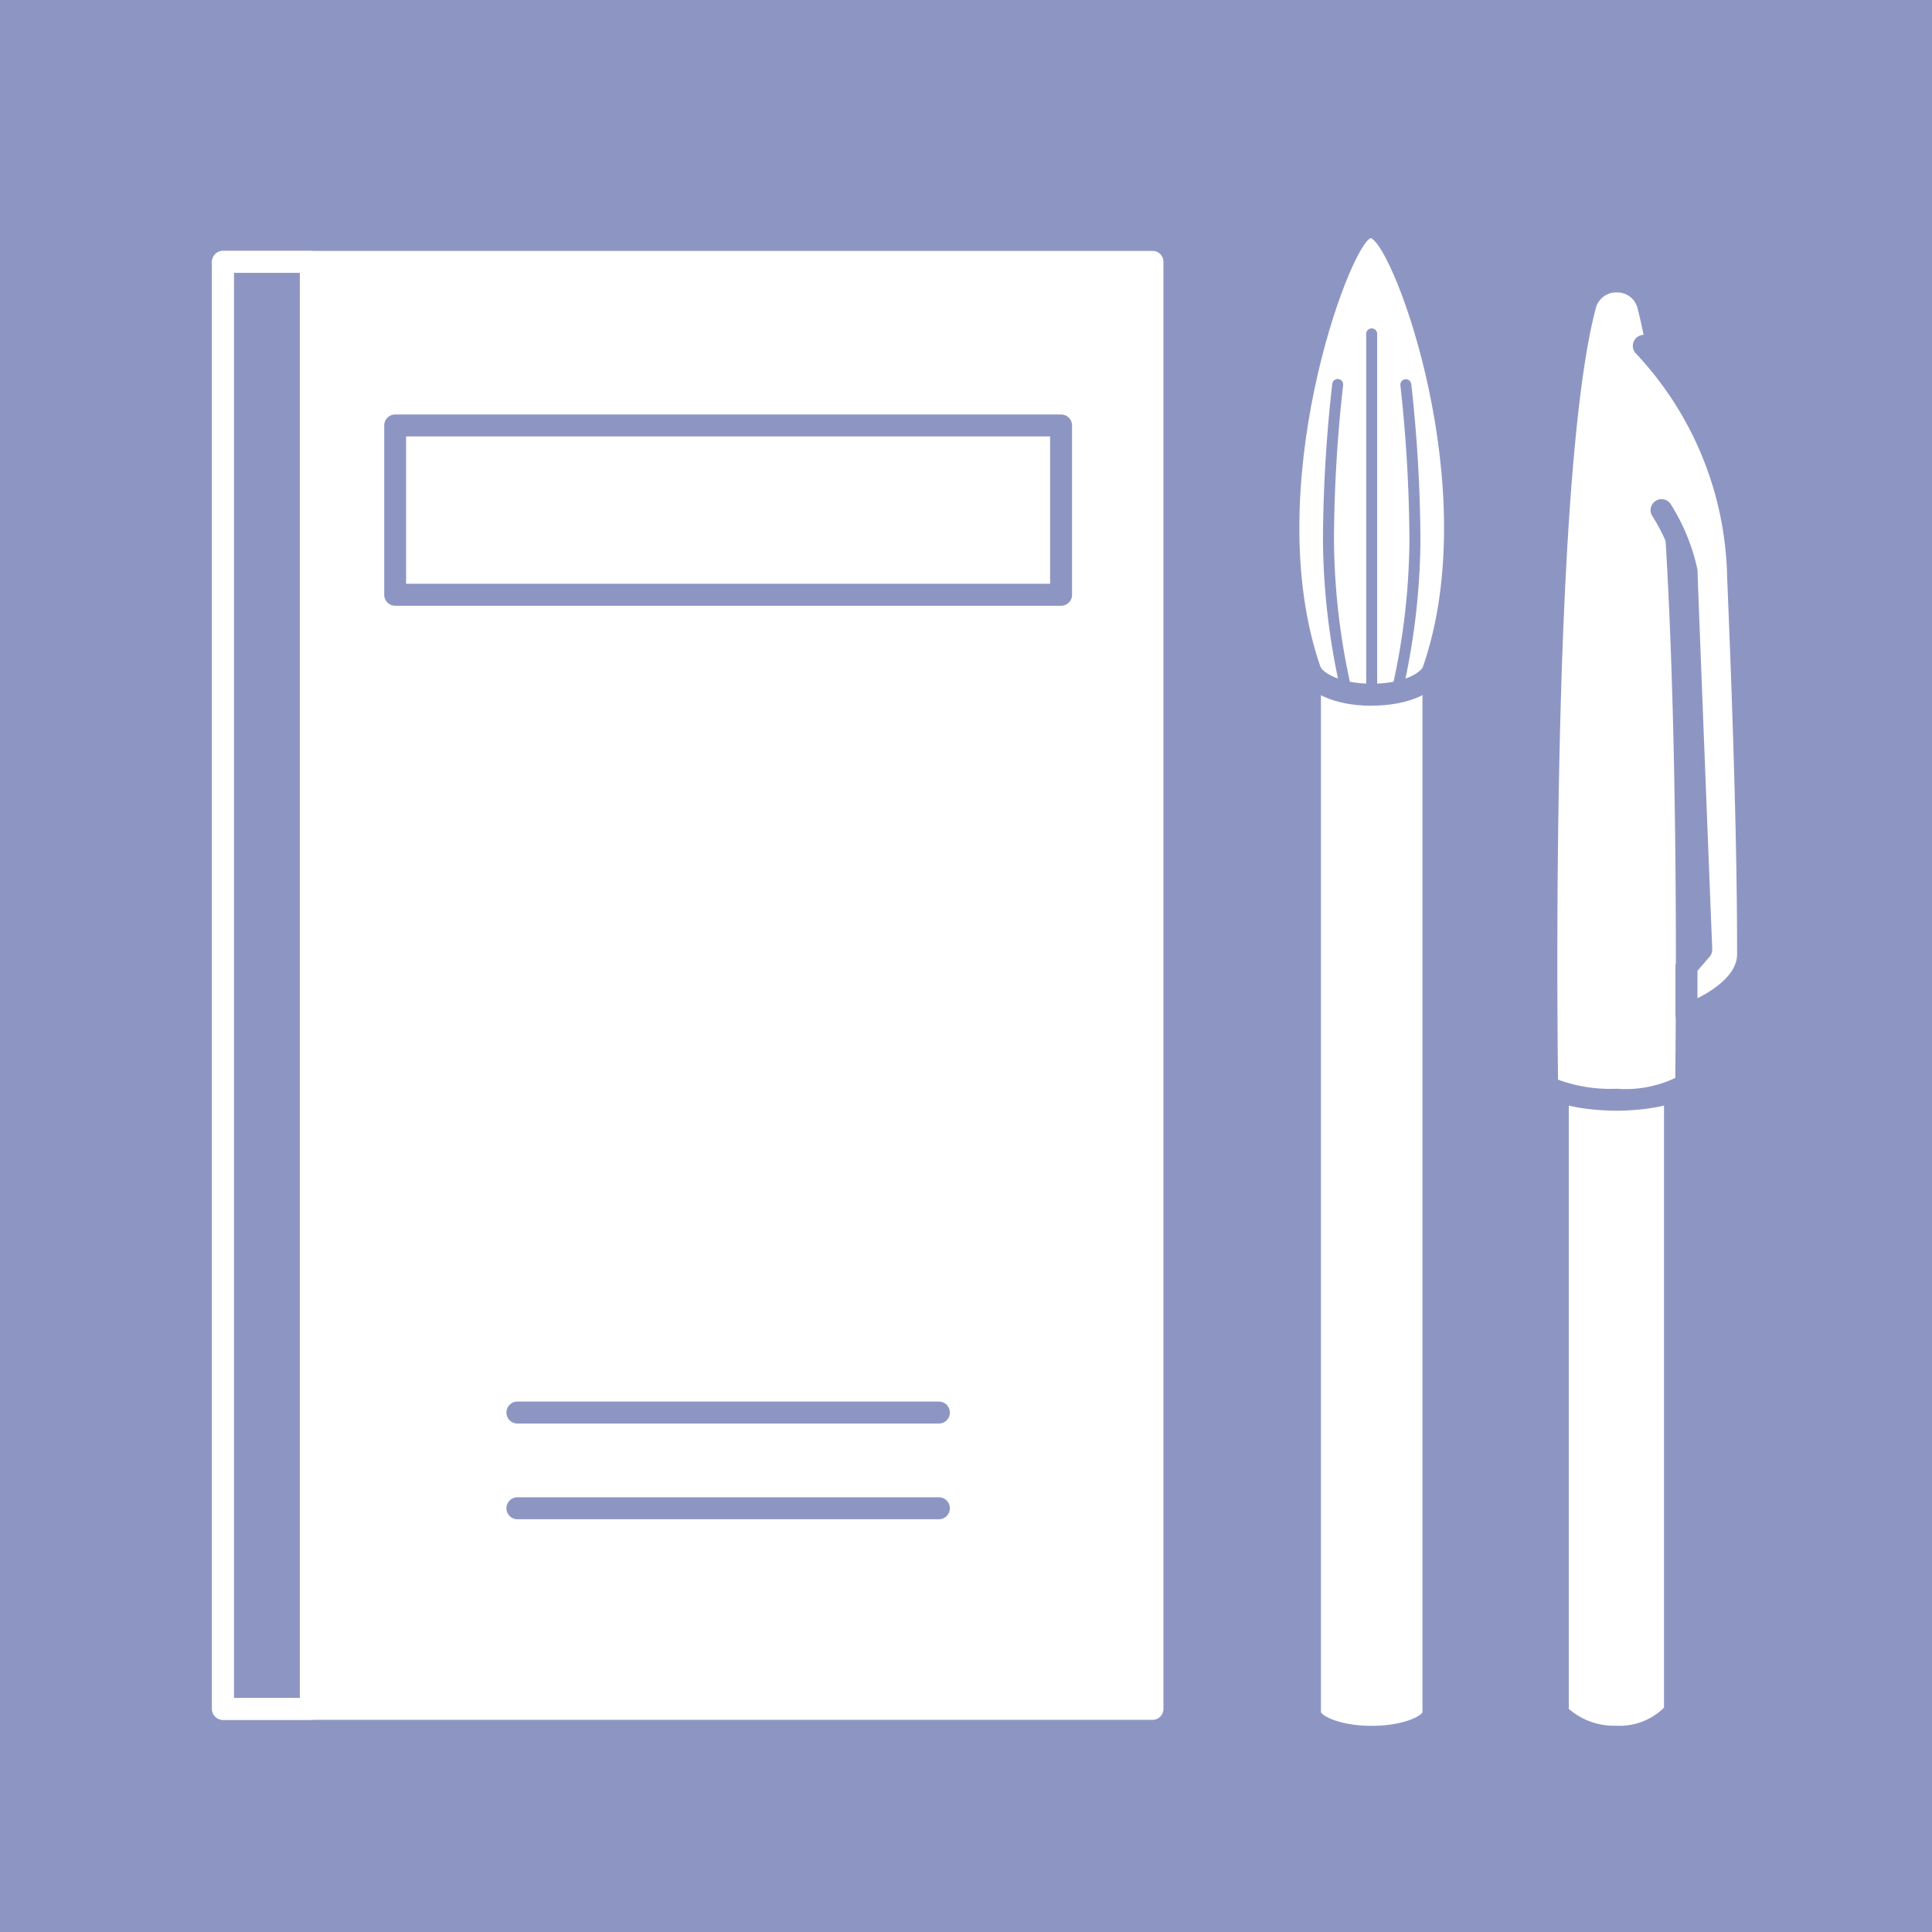
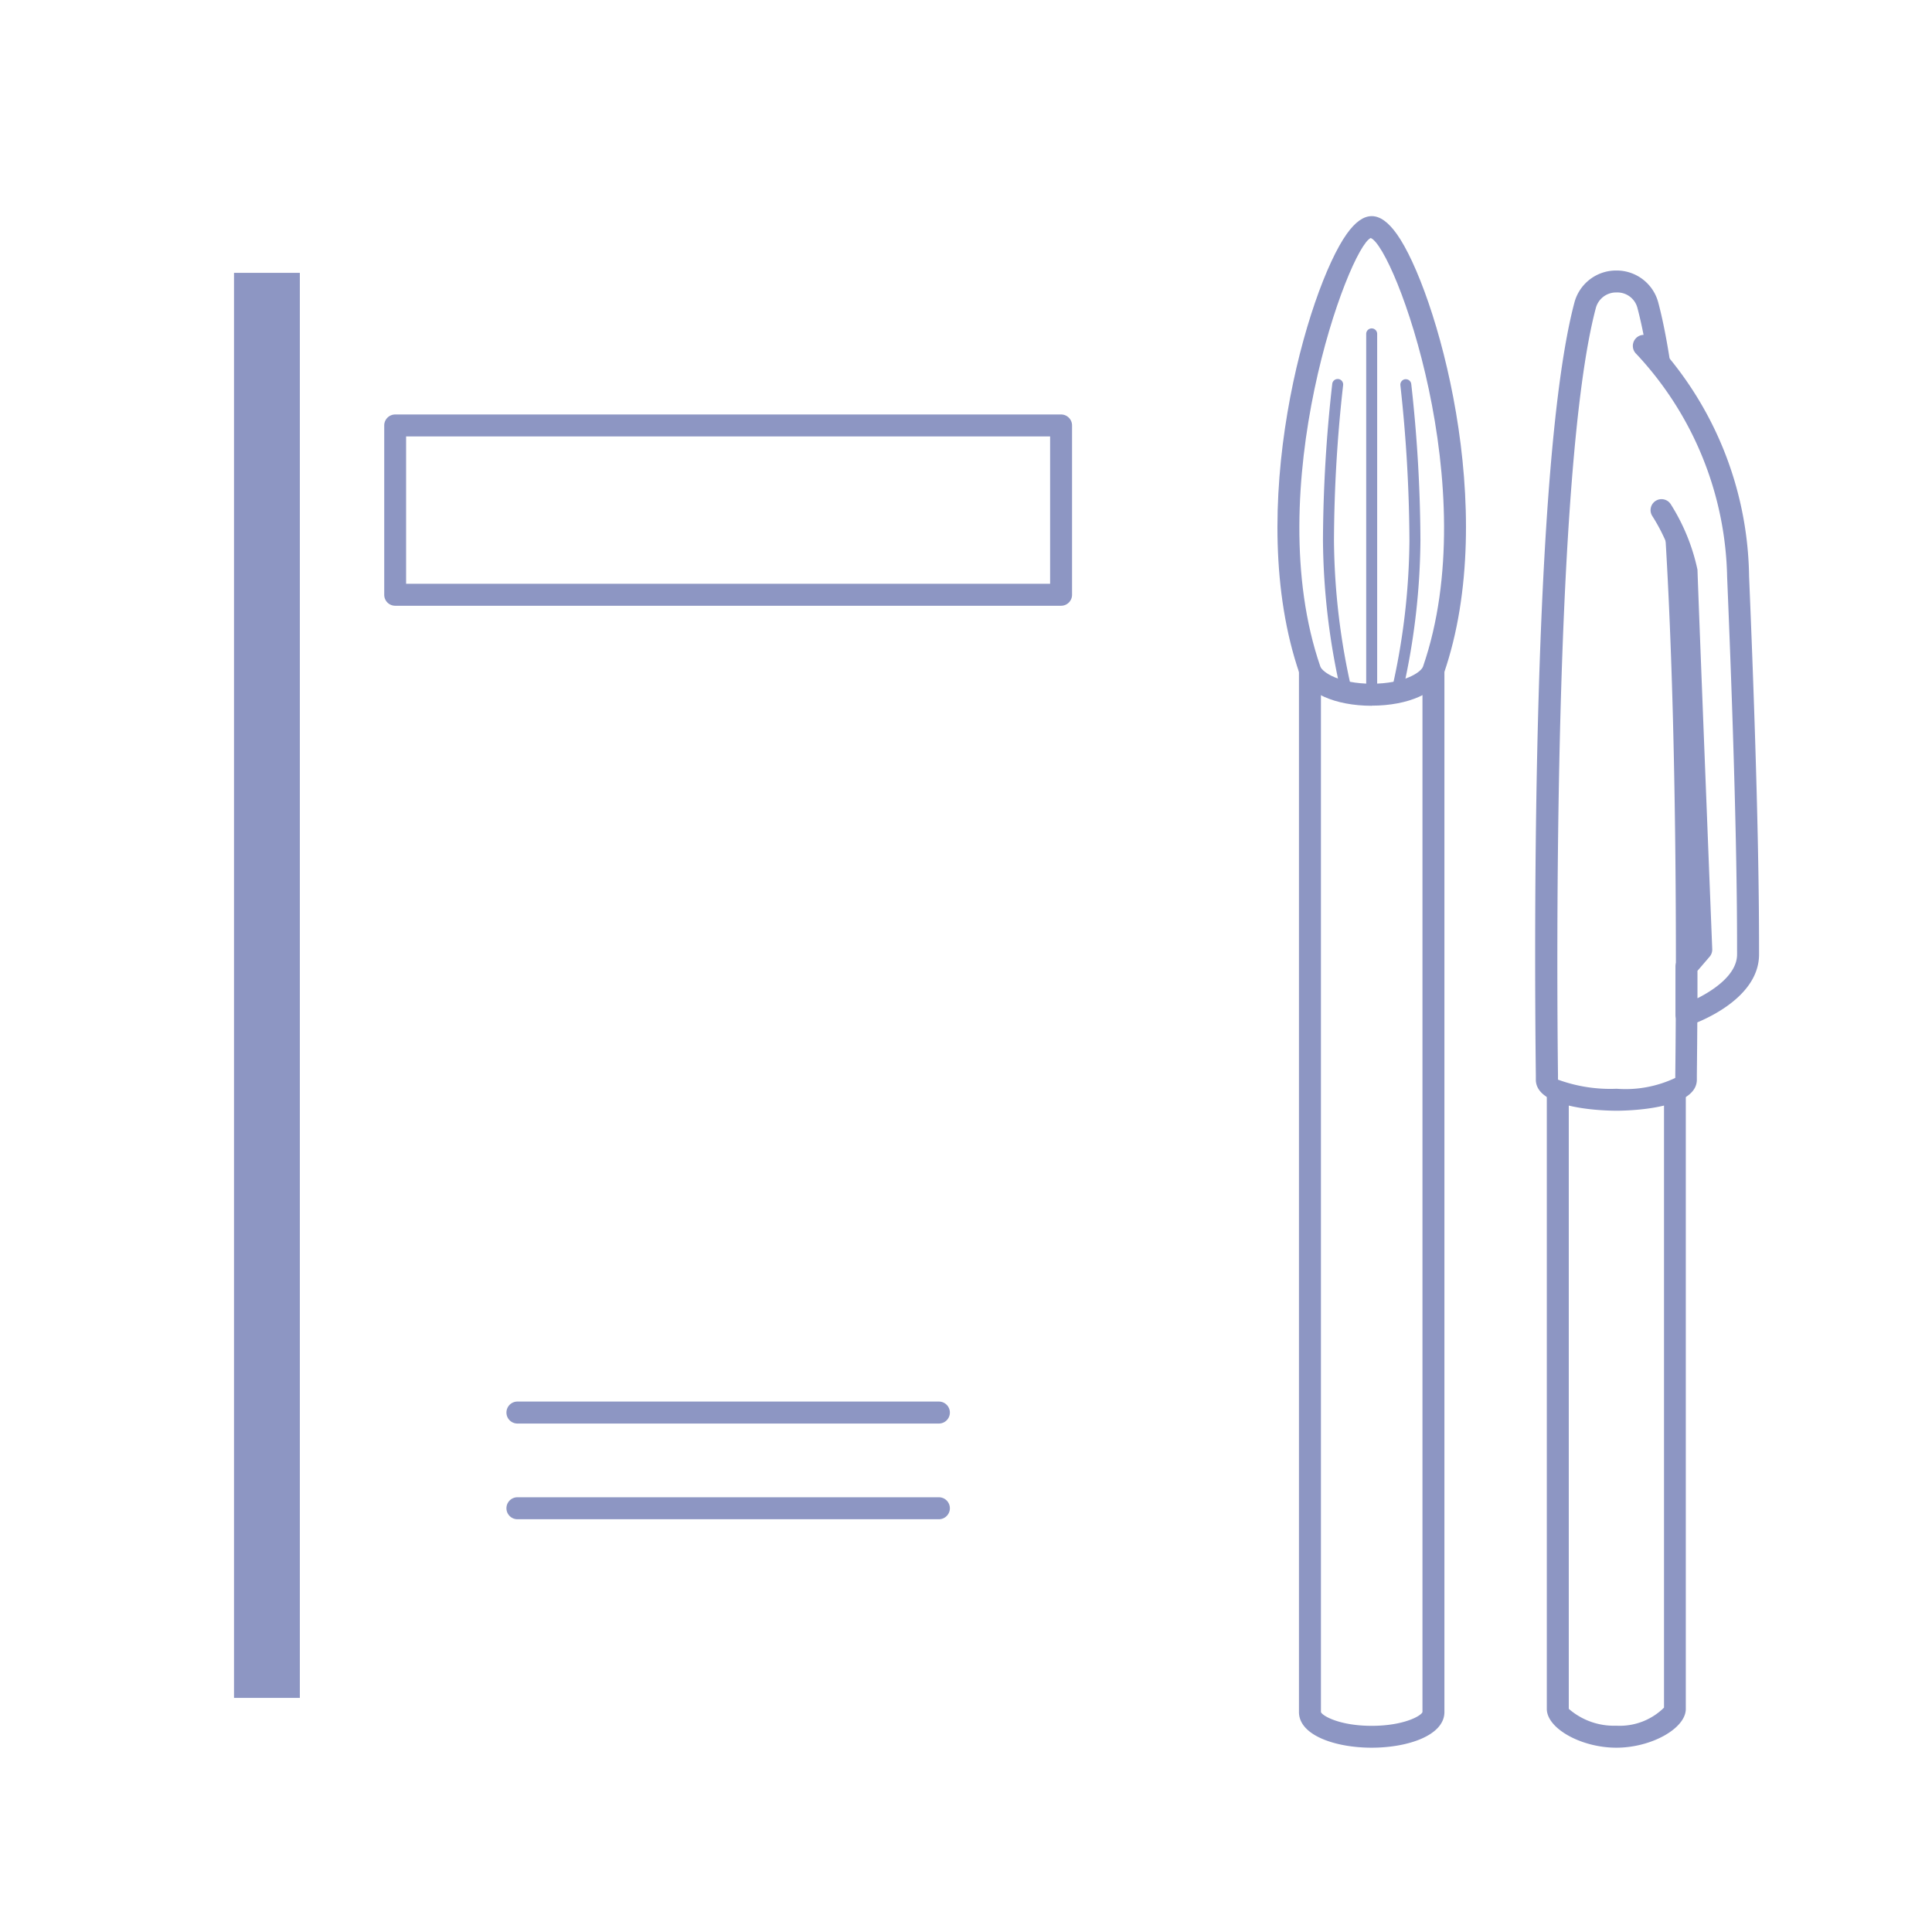
<svg xmlns="http://www.w3.org/2000/svg" width="56" height="56" viewBox="0 0 56 56">
  <g id="受付用品_一式" data-name="受付用品 一式" transform="translate(-453.035 -1645.787)">
-     <rect id="長方形_2867" data-name="長方形 2867" width="56" height="56" transform="translate(453.035 1645.787)" fill="#8d96c3" />
    <path id="パス_12585" data-name="パス 12585" d="M312.005,126.864v30.257c0,.4.8.716,1.79.716s1.789-.321,1.789-.716V126.864Z" transform="translate(179 1538.289)" fill="#fff" fill-rule="evenodd" />
    <path id="パス_12586" data-name="パス 12586" d="M313.794,158.156c-1.047,0-2.108-.355-2.108-1.034V126.865a.318.318,0,0,1,.319-.319h3.579a.317.317,0,0,1,.318.319v30.257c0,.679-1.061,1.034-2.108,1.034m-1.471-30.973v29.939c.033.106.535.4,1.471.4s1.439-.292,1.472-.4V127.183Z" transform="translate(179 1538.289)" fill="#8d96c3" />
    <path id="パス_12587" data-name="パス 12587" d="M313.8,127.637c.989,0,1.663-.343,1.79-.716,1.814-5.26-.8-12.834-1.79-12.834s-3.6,7.574-1.79,12.834c.13.373.8.716,1.79.716" transform="translate(179 1538.289)" fill="#fff" fill-rule="evenodd" />
    <path id="パス_12588" data-name="パス 12588" d="M313.794,127.955c-1.056,0-1.9-.373-2.091-.928-1.634-4.746.24-11.168,1.367-12.747.492-.691.96-.688,1.451,0,1.127,1.579,3,8,1.364,12.742-.189.555-1.03.93-2.091.93m-.028-13.555c-.63.27-3.232,7.278-1.461,12.419.061.173.561.5,1.489.5s1.429-.324,1.489-.5c1.775-5.148-.829-12.151-1.517-12.419" transform="translate(179 1538.289)" fill="#8d96c3" />
    <path id="パス_12589" data-name="パス 12589" d="M313.069,127.567a19.9,19.9,0,0,1-.527-4.414,41.459,41.459,0,0,1,.266-4.51" transform="translate(179 1538.289)" fill="#fff" fill-rule="evenodd" />
    <path id="パス_12590" data-name="パス 12590" d="M313.069,127.726a.16.16,0,0,1-.154-.12,20.225,20.225,0,0,1-.533-4.452,41.69,41.69,0,0,1,.269-4.531.158.158,0,0,1,.157-.139h.021a.16.16,0,0,1,.137.178,41.523,41.523,0,0,0-.265,4.491,19.855,19.855,0,0,0,.522,4.374.158.158,0,0,1-.115.193.174.174,0,0,1-.039,0" transform="translate(179 1538.289)" fill="#8d96c3" />
    <path id="パス_12591" data-name="パス 12591" d="M314.52,127.567a19.9,19.9,0,0,0,.527-4.414,41.771,41.771,0,0,0-.264-4.51" transform="translate(179 1538.289)" fill="#fff" fill-rule="evenodd" />
    <path id="パス_12592" data-name="パス 12592" d="M314.52,127.726a.174.174,0,0,1-.039,0,.158.158,0,0,1-.115-.193,19.853,19.853,0,0,0,.522-4.374,42.349,42.349,0,0,0-.262-4.492.16.16,0,0,1,.139-.177h.019a.158.158,0,0,1,.157.14,42.092,42.092,0,0,1,.266,4.53,20.228,20.228,0,0,1-.533,4.452.16.16,0,0,1-.154.12" transform="translate(179 1538.289)" fill="#8d96c3" />
    <line id="線_276" data-name="線 276" y1="10.462" transform="translate(492.795 1655.465)" fill="#fff" />
    <path id="パス_12593" data-name="パス 12593" d="M313.794,127.8a.16.16,0,0,1-.159-.159V117.176a.159.159,0,1,1,.318,0v10.461a.16.16,0,0,1-.159.159" transform="translate(179 1538.289)" fill="#8d96c3" />
-     <rect id="長方形_2868" data-name="長方形 2868" width="26.94" height="41.943" transform="translate(459.504 1653.378)" fill="#fff" />
    <path id="パス_12594" data-name="パス 12594" d="M307.444,157.349H280.5a.318.318,0,0,1-.319-.318V115.088a.318.318,0,0,1,.319-.318h26.94a.318.318,0,0,1,.318.318v41.943a.318.318,0,0,1-.318.318m-26.622-.636h26.3V115.407h-26.3Z" transform="translate(179 1538.289)" fill="#fff" />
    <rect id="長方形_2869" data-name="長方形 2869" width="2.545" height="41.943" transform="translate(459.504 1653.378)" fill="#8d96c3" />
    <path id="パス_12595" data-name="パス 12595" d="M283.049,157.349H280.5a.318.318,0,0,1-.319-.318V115.088a.318.318,0,0,1,.319-.318h2.545a.318.318,0,0,1,.318.318v41.943a.318.318,0,0,1-.318.318m-2.227-.636h1.908V115.407h-1.908Z" transform="translate(179 1538.289)" fill="#fff" />
    <rect id="長方形_2870" data-name="長方形 2870" width="19.304" height="4.908" transform="translate(464.487 1658.119)" fill="#fff" />
    <path id="パス_12596" data-name="パス 12596" d="M304.791,125.056h-19.3a.318.318,0,0,1-.319-.318V119.83a.318.318,0,0,1,.319-.318h19.3a.318.318,0,0,1,.318.318v4.908a.318.318,0,0,1-.318.318m-18.985-.637h18.667v-4.271H285.806Z" transform="translate(179 1538.289)" fill="#8d96c3" />
    <path id="パス_12597" data-name="パス 12597" d="M301.249,148.76H289.033a.318.318,0,0,1,0-.637h12.216a.318.318,0,0,1,0,.637" transform="translate(179 1538.289)" fill="#8d96c3" />
    <path id="パス_12598" data-name="パス 12598" d="M301.249,151.534H289.033a.318.318,0,0,1,0-.637h12.216a.318.318,0,0,1,0,.637" transform="translate(179 1538.289)" fill="#8d96c3" />
    <path id="パス_12599" data-name="パス 12599" d="M322.582,133.477c0,.293-.759.8-1.7.8s-1.7-.512-1.7-.8v23.554c0,.294.76.806,1.7.806s1.7-.512,1.7-.806Z" transform="translate(179 1538.289)" fill="#fff" fill-rule="evenodd" />
    <path id="パス_12600" data-name="パス 12600" d="M320.886,158.156c-1.017,0-2.016-.557-2.016-1.125V133.477a.318.318,0,0,1,.637,0,2,2,0,0,0,1.379.487,1.824,1.824,0,0,0,1.378-.514.233.233,0,0,1,.005-.037.3.3,0,0,1,.315-.272.331.331,0,0,1,.315.336v23.554c0,.568-1,1.125-2.013,1.125m-1.379-23.9v22.774a1.992,1.992,0,0,0,1.379.488,1.823,1.823,0,0,0,1.381-.523l0-22.739a3.234,3.234,0,0,1-2.756,0" transform="translate(179 1538.289)" fill="#8d96c3" />
    <path id="パス_12601" data-name="パス 12601" d="M322.9,138.792c0,.321-.9.582-2.013.582s-2.016-.261-2.016-.582c0-.273-.266-17.258,1.1-22.436a.943.943,0,0,1,1.822,0c1.37,5.178,1.1,22.163,1.1,22.436" transform="translate(179 1538.289)" fill="#fff" fill-rule="evenodd" />
    <path id="パス_12602" data-name="パス 12602" d="M320.886,139.693c-.239,0-2.334-.025-2.334-.9l0-.132c-.047-4.082-.108-17.757,1.116-22.385a1.249,1.249,0,0,1,1.22-.937h0a1.247,1.247,0,0,1,1.215.937c1.225,4.626,1.163,18.3,1.116,22.385l0,.132c0,.876-2.092.9-2.331.9m0-23.718a.607.607,0,0,0-.6.463c-1.233,4.666-1.129,19.324-1.094,22.214v.14a4.413,4.413,0,0,0,1.7.264,3.364,3.364,0,0,0,1.7-.314v-.09c.034-2.891.141-17.548-1.094-22.215a.6.6,0,0,0-.6-.462" transform="translate(179 1538.289)" fill="#8d96c3" />
    <path id="パス_12603" data-name="パス 12603" d="M322.2,122.284a5.809,5.809,0,0,1,.723,1.738c.053,1.485.428,11,.428,11l-.428.5-.005,1.392s1.788-.6,1.788-1.75,0-4.057-.289-10.949a9.949,9.949,0,0,0-2.734-6.69" transform="translate(179 1538.289)" fill="#fff" fill-rule="evenodd" />
    <path id="パス_12604" data-name="パス 12604" d="M322.918,137.225a.309.309,0,0,1-.186-.061.315.315,0,0,1-.132-.259l0-1.392a.316.316,0,0,1,.078-.206l.345-.4c-.043-1.126-.374-9.488-.423-10.874a5.214,5.214,0,0,0-.678-1.587.317.317,0,1,1,.546-.324,5.8,5.8,0,0,1,.769,1.889c.051,1.486.428,11,.428,11a.317.317,0,0,1-.078.22l-.35.407,0,.795c.5-.252,1.148-.7,1.148-1.271,0-1.107,0-4.05-.288-10.935a9.727,9.727,0,0,0-2.63-6.467.321.321,0,0,1-.021-.45.315.315,0,0,1,.449-.022,10.183,10.183,0,0,1,2.838,6.911c.289,6.9.289,9.853.289,10.963,0,1.367-1.922,2.024-2,2.051a.325.325,0,0,1-.1.017" transform="translate(179 1538.289)" fill="#8d96c3" />
  </g>
</svg>